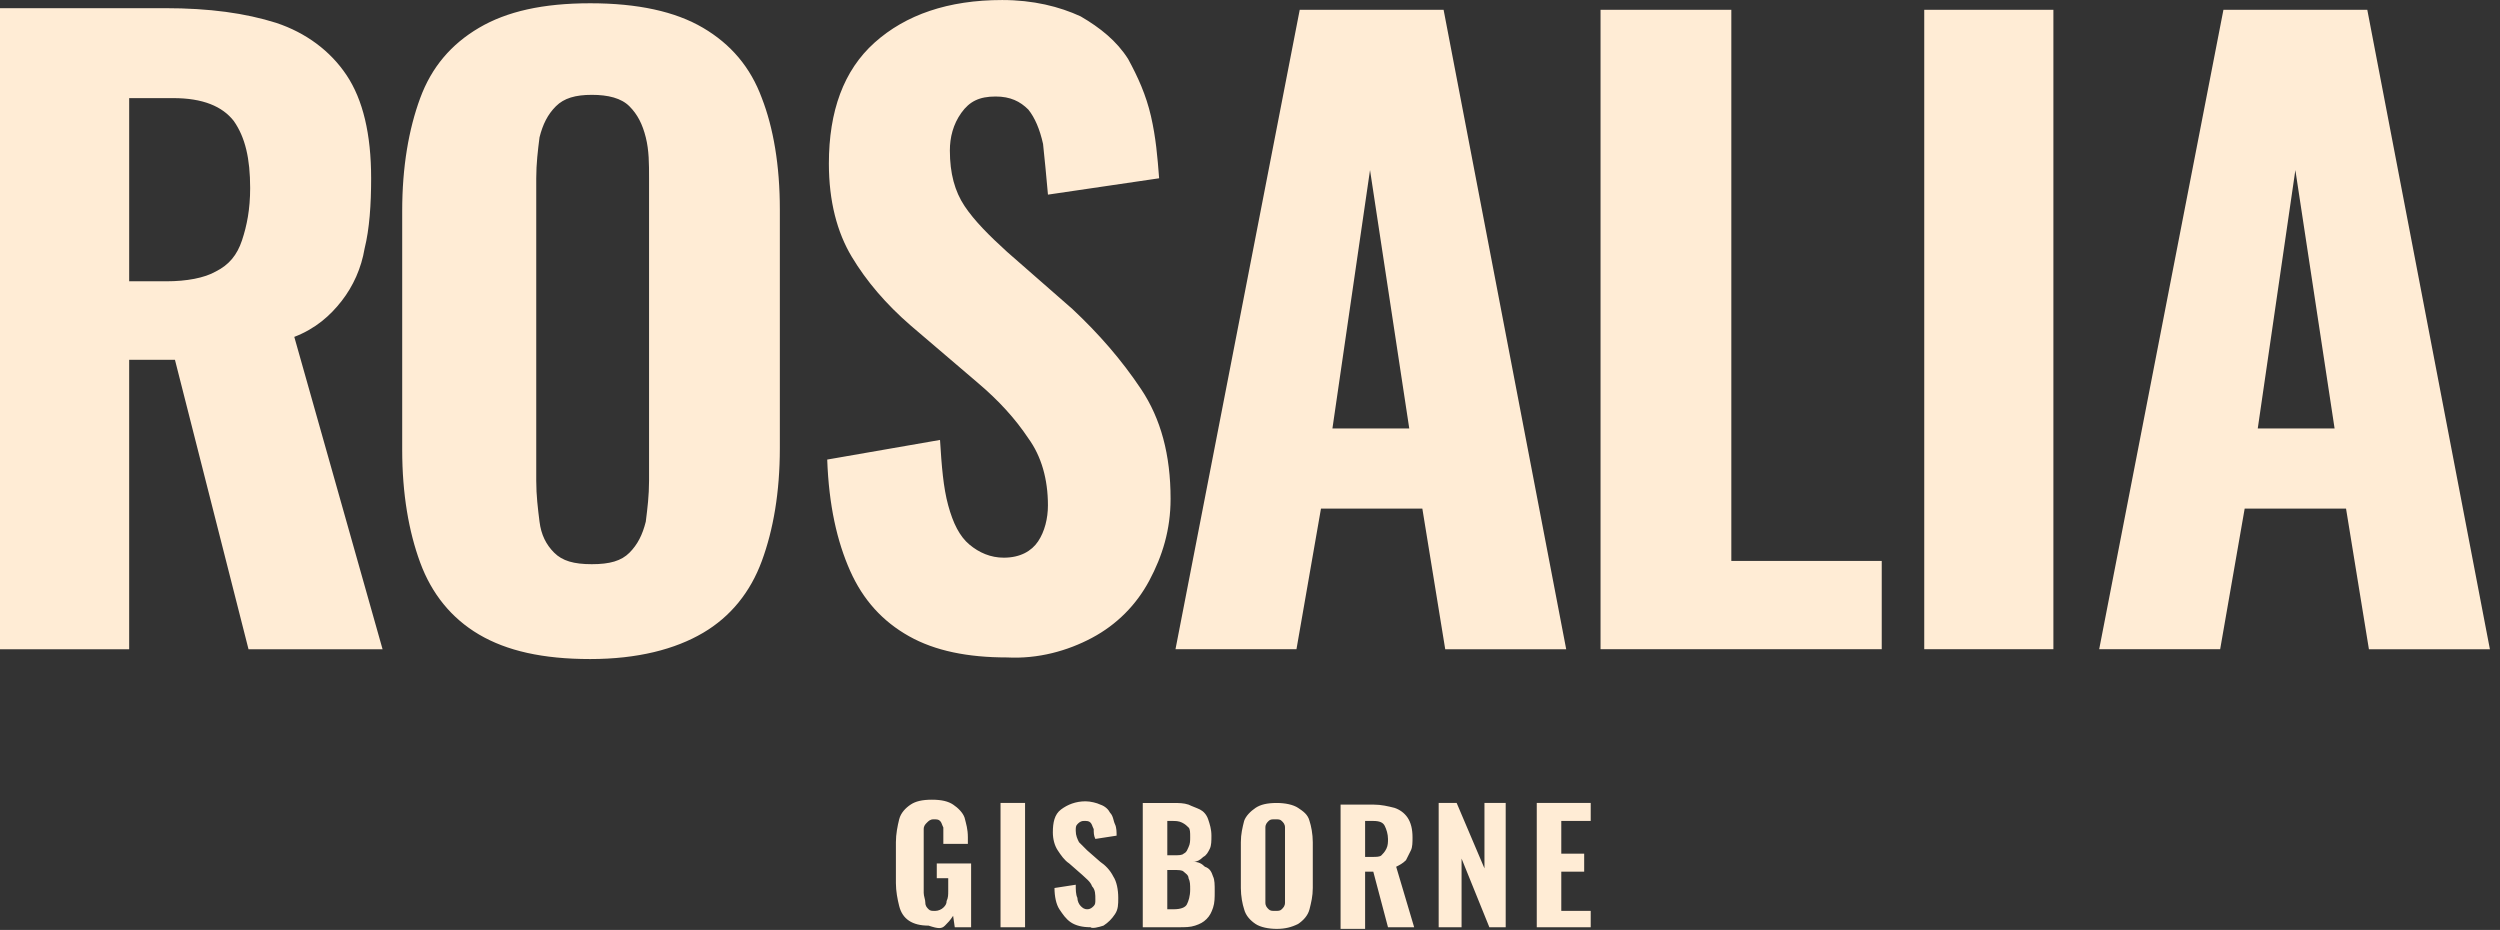
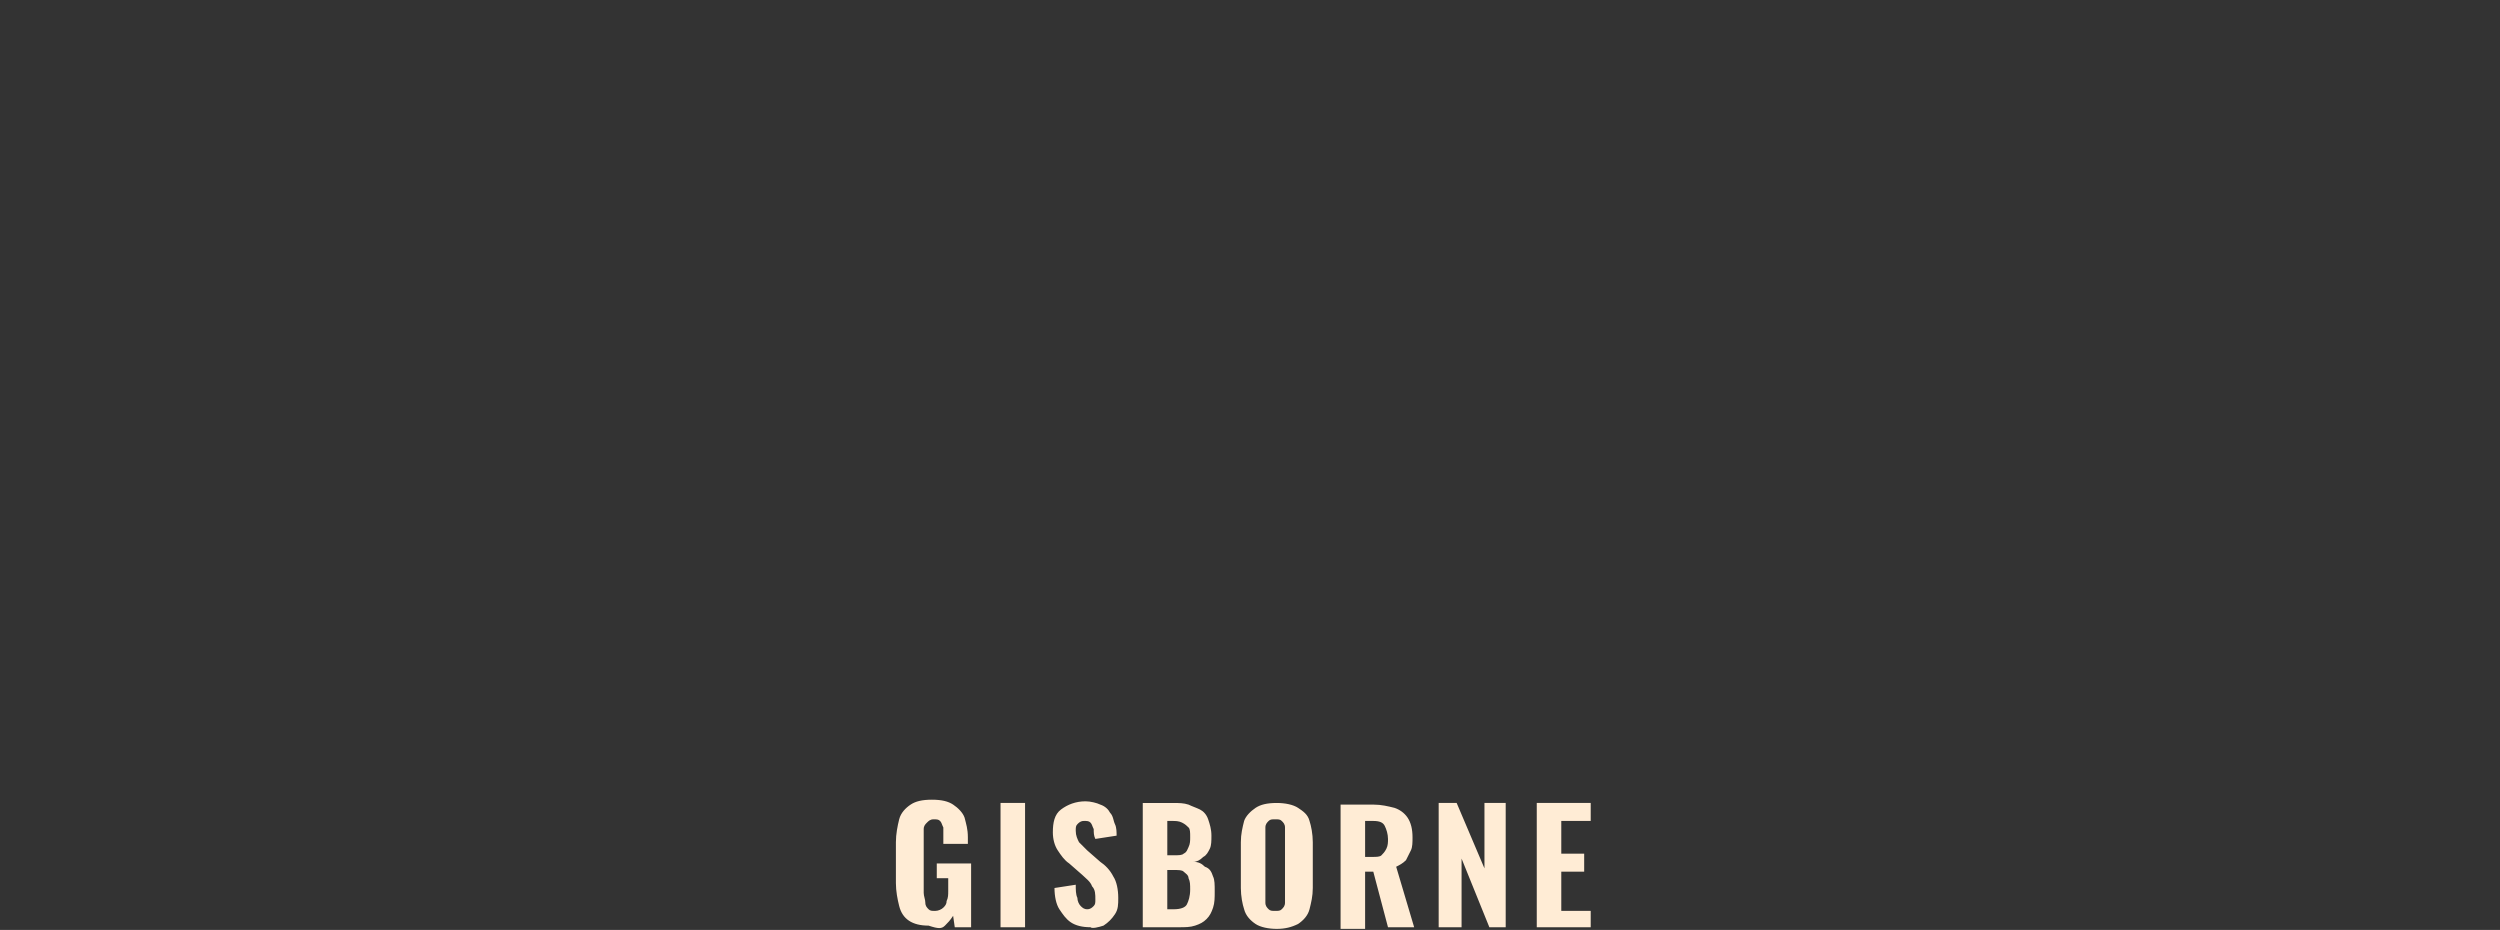
<svg xmlns="http://www.w3.org/2000/svg" id="Layer_1" data-name="Layer 1" version="1.1" viewBox="0 0 207 77">
  <rect x="0" y="0" width="207" height="77" fill="#333333" stroke="none" />
  <defs>
    <style>
      .cls-1 {
        fill: #ffecd5;
        stroke-width: 0px;
      }
    </style>
  </defs>
-   <path class="cls-1" d="M10.695,53.757v-23.967h3.79l6.092,23.967h11.1l-7.31-25.863c1.76-.677,2.978-1.76,3.926-2.979.948-1.219,1.624-2.708,1.895-4.333.406-1.625.542-3.656.542-5.822,0-3.656-.677-6.5-2.031-8.531-1.354-2.031-3.384-3.521-5.821-4.333-2.572-.812-5.55-1.219-9.205-1.219H0v53.08h10.694ZM10.695,8.124h3.655c2.437,0,4.061.677,5.009,1.896.948,1.354,1.354,3.114,1.354,5.552,0,1.76-.271,3.114-.677,4.333-.406,1.219-1.083,2.031-2.166,2.573-.948.542-2.437.812-4.061.812h-3.113v-15.166ZM58.209,52.403c2.301-1.354,3.926-3.385,4.873-5.958.947-2.573,1.489-5.687,1.489-9.343v-19.769c0-3.656-.542-6.77-1.489-9.208-.948-2.573-2.572-4.468-4.873-5.823-2.301-1.354-5.415-2.031-9.34-2.031s-6.904.677-9.205,2.031c-2.301,1.354-3.926,3.25-4.873,5.823-.948,2.573-1.489,5.687-1.489,9.343v19.769c0,3.656.542,6.77,1.489,9.343.948,2.573,2.572,4.604,4.873,5.958,2.301,1.354,5.279,2.031,9.205,2.031s7.039-.812,9.34-2.167ZM45.89,45.768c-.677-.677-1.083-1.49-1.218-2.573-.135-1.083-.271-2.167-.271-3.385V14.759c0-1.219.135-2.302.271-3.385.271-1.083.677-1.896,1.354-2.573.677-.677,1.624-.948,2.978-.948s2.437.271,3.113.948,1.083,1.489,1.354,2.573c.271,1.083.271,2.167.271,3.385v25.05c0,1.219-.135,2.302-.271,3.385-.271,1.083-.677,1.896-1.354,2.573-.677.677-1.624.948-3.113.948s-2.437-.271-3.113-.948ZM90.426,52.809c2.031-1.083,3.655-2.708,4.738-4.739,1.083-2.031,1.76-4.198,1.76-6.77,0-3.656-.812-6.635-2.437-9.072-1.624-2.437-3.52-4.604-5.685-6.635l-5.415-4.739c-1.489-1.354-2.707-2.573-3.52-3.791-.812-1.219-1.218-2.708-1.218-4.604,0-1.083.271-2.167.948-3.114.677-.948,1.489-1.354,2.843-1.354,1.218,0,2.031.406,2.707,1.083.542.677.948,1.625,1.218,2.844.135,1.219.271,2.708.406,4.198l9.205-1.354c-.135-1.76-.271-3.385-.677-5.146-.406-1.76-1.083-3.25-1.895-4.739-.948-1.489-2.301-2.573-3.926-3.521-1.76-.812-3.926-1.354-6.498-1.354-4.467,0-7.987,1.219-10.559,3.521-2.572,2.302-3.79,5.687-3.79,10.02,0,3.114.677,5.687,1.895,7.718,1.218,2.031,2.843,3.927,4.873,5.687l5.55,4.739c1.76,1.49,3.113,2.979,4.196,4.604,1.083,1.489,1.624,3.385,1.624,5.552,0,1.083-.271,2.167-.812,2.979-.542.812-1.489,1.354-2.843,1.354-1.083,0-2.031-.406-2.843-1.083-.812-.677-1.354-1.76-1.76-3.25-.406-1.49-.542-3.25-.677-5.416l-9.34,1.625c.135,3.791.812,6.77,1.895,9.208,1.083,2.437,2.707,4.198,4.873,5.416,2.166,1.219,4.873,1.76,8.122,1.76,2.572.135,5.008-.542,7.039-1.625ZM107.347,53.757l2.03-11.645h8.393l1.895,11.645h10.017L119.53.812h-11.913l-10.287,52.944h10.017ZM113.438,14.082l3.249,21.394h-6.362l3.113-21.394ZM155.808,53.757v-7.312h-12.454V.812h-10.829v52.944h23.283ZM170.021.812h-10.694v52.944h10.694V.812ZM183.829,53.757l2.03-11.645h8.393l1.895,11.645h10.017L196.012.812h-11.912l-10.288,52.944h10.017ZM190.056,14.082l3.248,21.394h-6.362l3.114-21.394Z" />
  <path class="cls-1" d="M78.242,76.641c.271-.271.406-.406.677-.812l.135.948h1.354v-5.281h-2.843v1.219h.948v1.083c0,.271,0,.542-.135.812,0,.271-.135.406-.271.542-.135.135-.406.271-.677.271s-.406,0-.541-.135-.271-.271-.271-.542-.135-.542-.135-.812v-5.281c0-.271.135-.406.271-.542.135-.135.271-.271.541-.271s.406,0,.542.135c.135.135.135.271.271.542v1.354h2.031v-.542c0-.677-.135-1.083-.271-1.625-.135-.406-.541-.812-.948-1.083-.406-.271-.948-.406-1.76-.406s-1.354.135-1.76.406c-.406.271-.812.677-.948,1.219-.135.542-.271,1.219-.271,1.896v3.385c0,.677.135,1.354.271,1.896s.406.948.812,1.219c.406.271.948.406,1.624.406.812.271,1.083.271,1.354,0ZM84.875,66.485h-2.031v10.291h2.031v-10.291ZM91.372,76.641c.406-.271.677-.542.948-.948.271-.406.271-.812.271-1.354,0-.677-.135-1.354-.406-1.76-.271-.542-.677-.948-1.083-1.219l-1.083-.948c-.271-.271-.542-.542-.677-.677-.135-.271-.271-.542-.271-.948,0-.271,0-.406.135-.542s.271-.271.541-.271.406,0,.541.135c.135.135.135.271.271.542,0,.271,0,.542.135.812l1.76-.271c0-.271,0-.677-.135-.948-.135-.271-.135-.677-.406-.948-.135-.271-.406-.542-.812-.677-.271-.135-.812-.271-1.218-.271-.812,0-1.489.271-2.031.677-.541.406-.677,1.083-.677,1.896,0,.542.135,1.083.406,1.49.271.406.541.812.948,1.083l1.083.948c.271.271.677.542.812.948.271.271.271.677.271,1.083,0,.271,0,.406-.135.542-.135.135-.271.271-.541.271s-.406-.135-.542-.271c-.135-.135-.271-.406-.271-.677-.135-.271-.135-.677-.135-1.083l-1.76.271c0,.677.135,1.354.406,1.76.271.406.541.812.948,1.083.406.271.948.406,1.624.406.135.135.677,0,1.083-.135ZM97.599,76.776c.541,0,.948,0,1.354-.135.406-.135.677-.271.948-.542.271-.271.406-.542.542-.948.135-.406.135-.812.135-1.354s0-.948-.135-1.219c-.136-.406-.271-.677-.677-.812-.271-.271-.541-.406-.948-.406.271,0,.541-.135.812-.406.271-.135.406-.406.541-.677.135-.271.135-.677.135-1.083,0-.542-.135-.948-.27-1.354-.136-.406-.406-.677-.677-.812s-.677-.271-.948-.406c-.406-.135-.812-.135-1.218-.135h-2.572v10.291h2.978ZM96.652,72.037h.541c.406,0,.677,0,.812.135.135.135.406.271.406.542.135.271.135.542.135.948,0,.542-.135.948-.271,1.219-.135.271-.541.406-1.083.406h-.541v-3.25ZM96.652,67.975h.406c.271,0,.541,0,.812.135.271.135.406.271.542.406.135.135.135.406.135.812,0,.271,0,.542-.135.812-.135.271-.135.406-.406.542-.135.135-.406.135-.812.135h-.541v-2.843ZM107.481,76.505c.406-.271.812-.677.947-1.219.136-.542.271-1.083.271-1.76v-3.791c0-.677-.135-1.354-.271-1.76-.135-.542-.541-.812-.947-1.083-.406-.271-1.083-.406-1.76-.406-.812,0-1.354.135-1.76.406-.406.271-.812.677-.947,1.083-.136.542-.271,1.083-.271,1.76v3.791c0,.677.135,1.354.271,1.76.135.542.541.948.947,1.219.406.271,1.083.406,1.76.406s1.218-.135,1.76-.406ZM105.044,75.287c-.135-.135-.27-.271-.27-.542v-6.229c0-.271.135-.406.27-.542.136-.135.271-.135.542-.135s.406,0,.541.135c.136.135.271.271.271.542v6.229c0,.271-.135.406-.271.542-.135.135-.271.135-.541.135s-.406,0-.542-.135ZM113.031,76.776v-4.604h.677l1.218,4.604h2.166l-1.489-5.01c.271-.135.541-.271.812-.542.135-.271.271-.542.406-.812.136-.271.136-.677.136-1.083,0-.677-.136-1.219-.407-1.625-.27-.406-.676-.677-1.083-.812-.541-.135-1.082-.271-1.759-.271h-2.708v10.291h2.031v-.135ZM113.031,67.975h.677c.541,0,.812.135.947.406.136.271.271.677.271,1.083,0,.271,0,.542-.135.812-.136.271-.271.406-.406.542-.136.135-.407.135-.813.135h-.541v-2.979ZM121.018,76.776v-5.687l2.301,5.687h1.353v-10.291h-1.759v5.416l-2.302-5.416h-1.489v10.291h1.896ZM131.711,76.776v-1.354h-2.436v-3.25h1.895v-1.49h-1.895v-2.708h2.436v-1.49h-4.467v10.291h4.467Z" />
</svg>